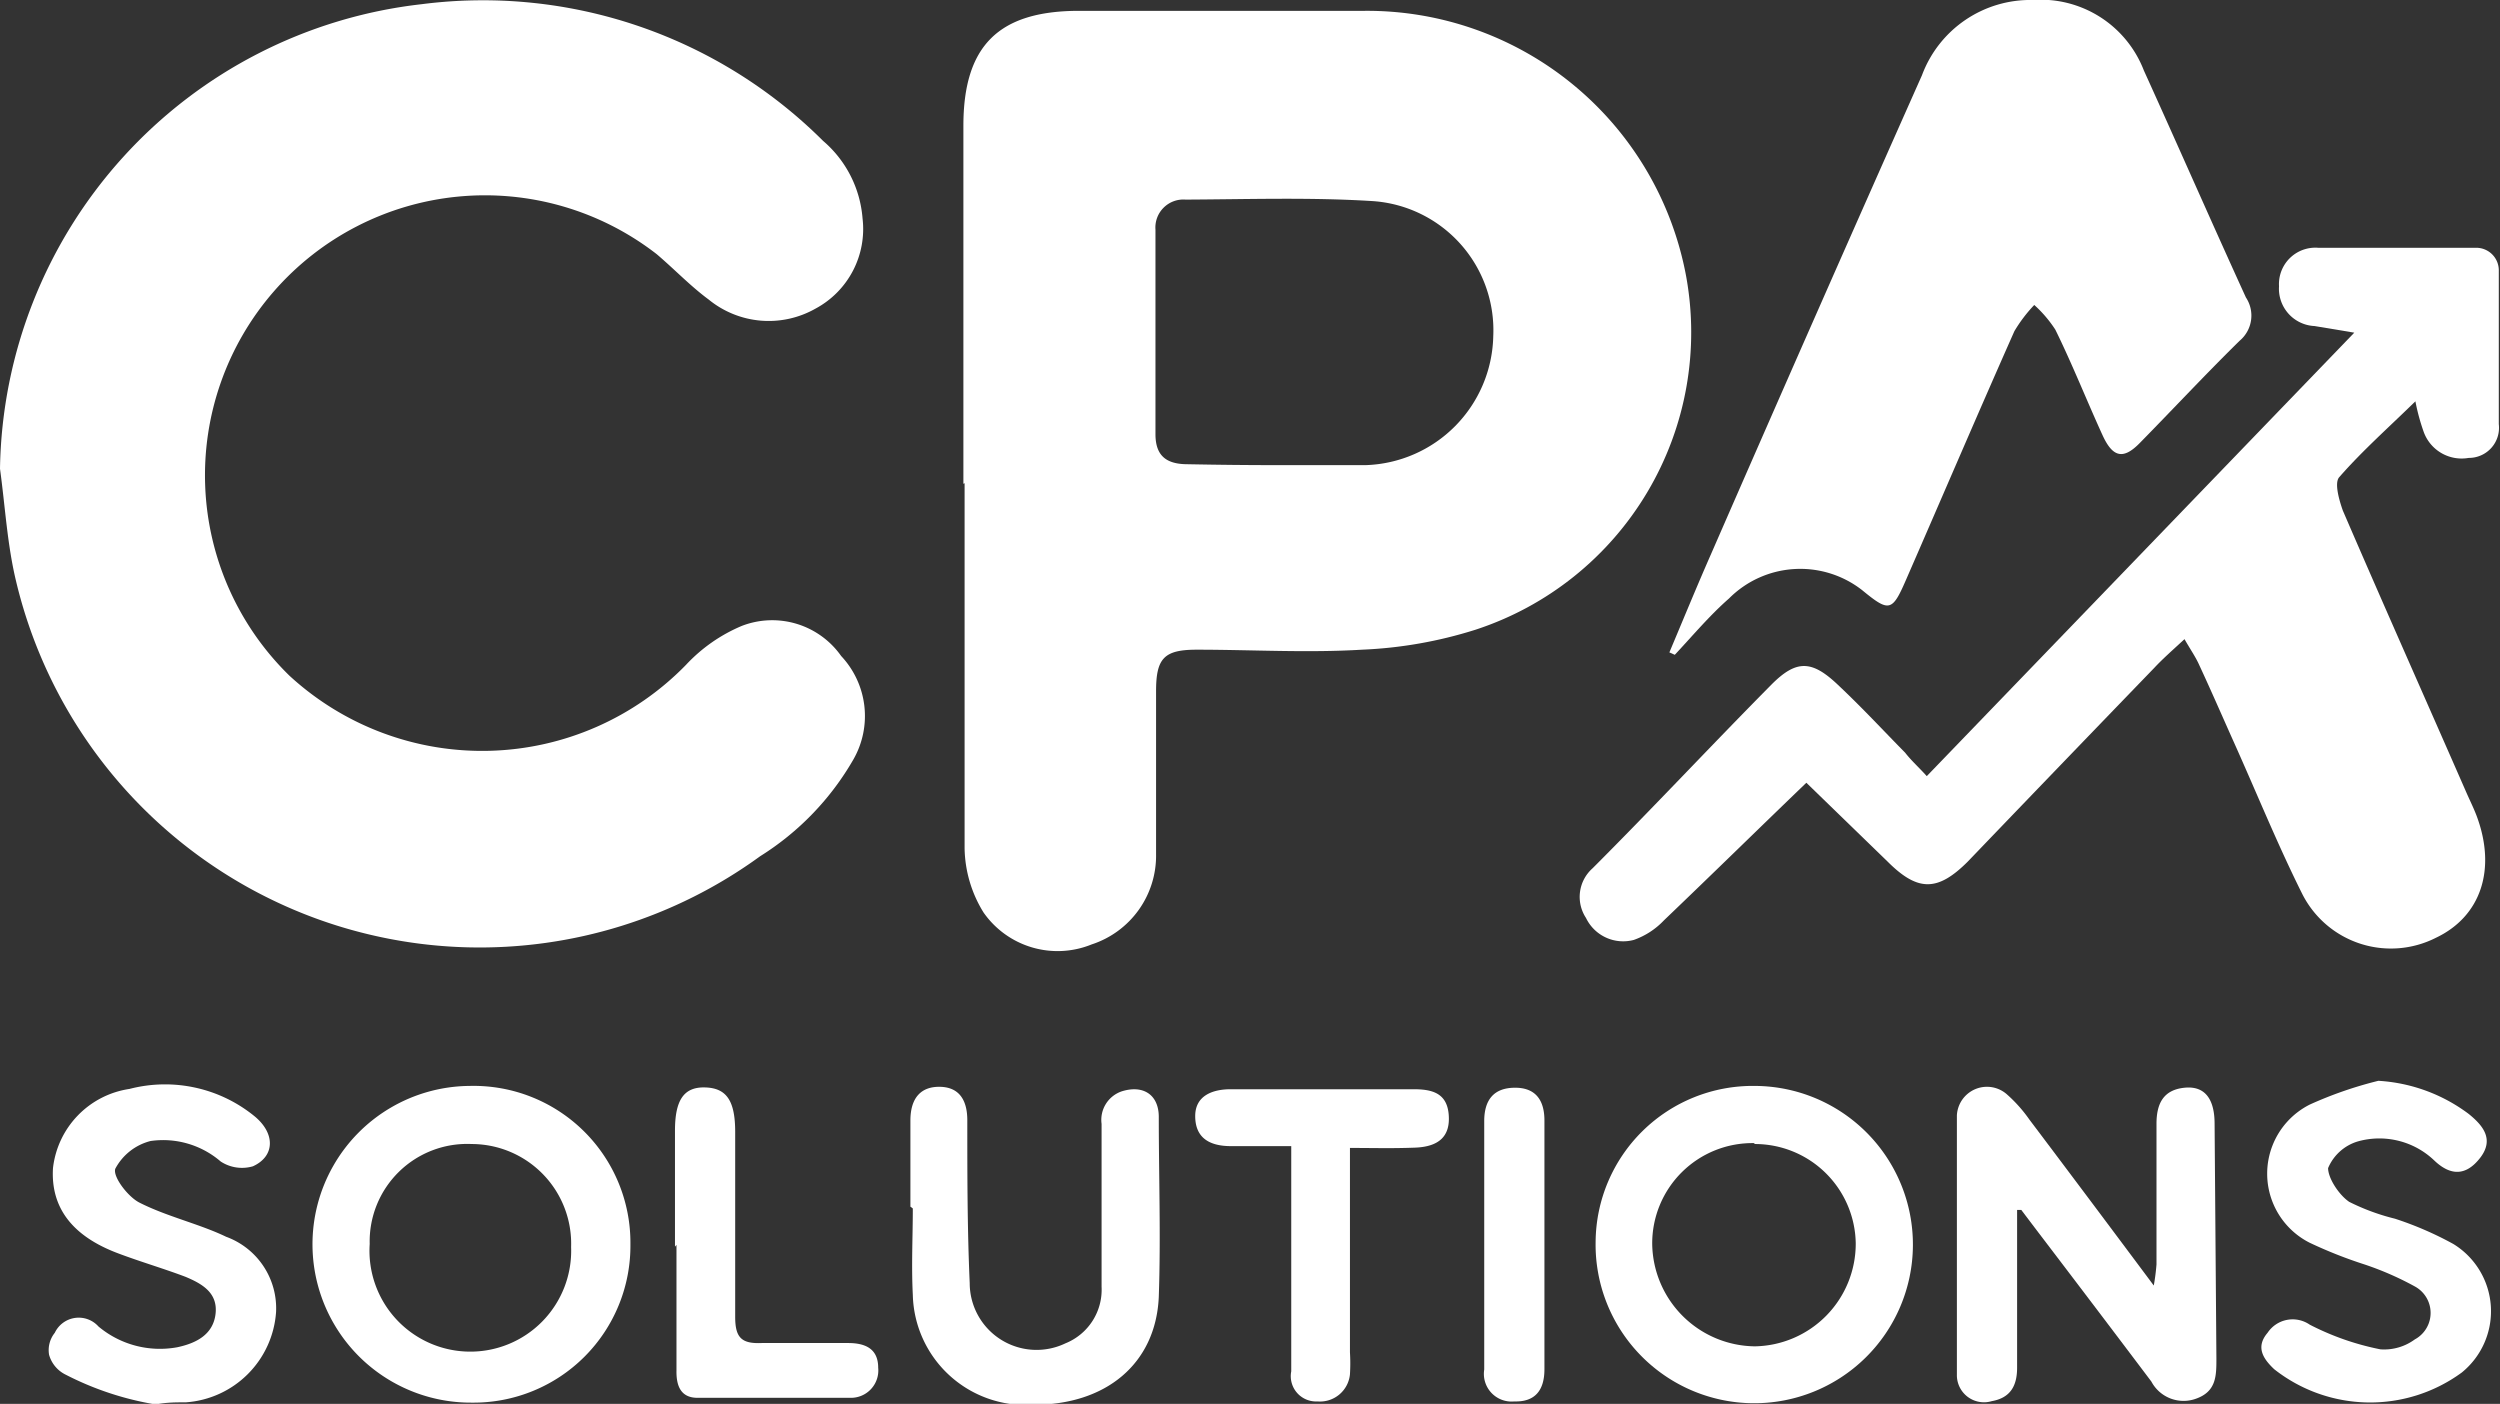
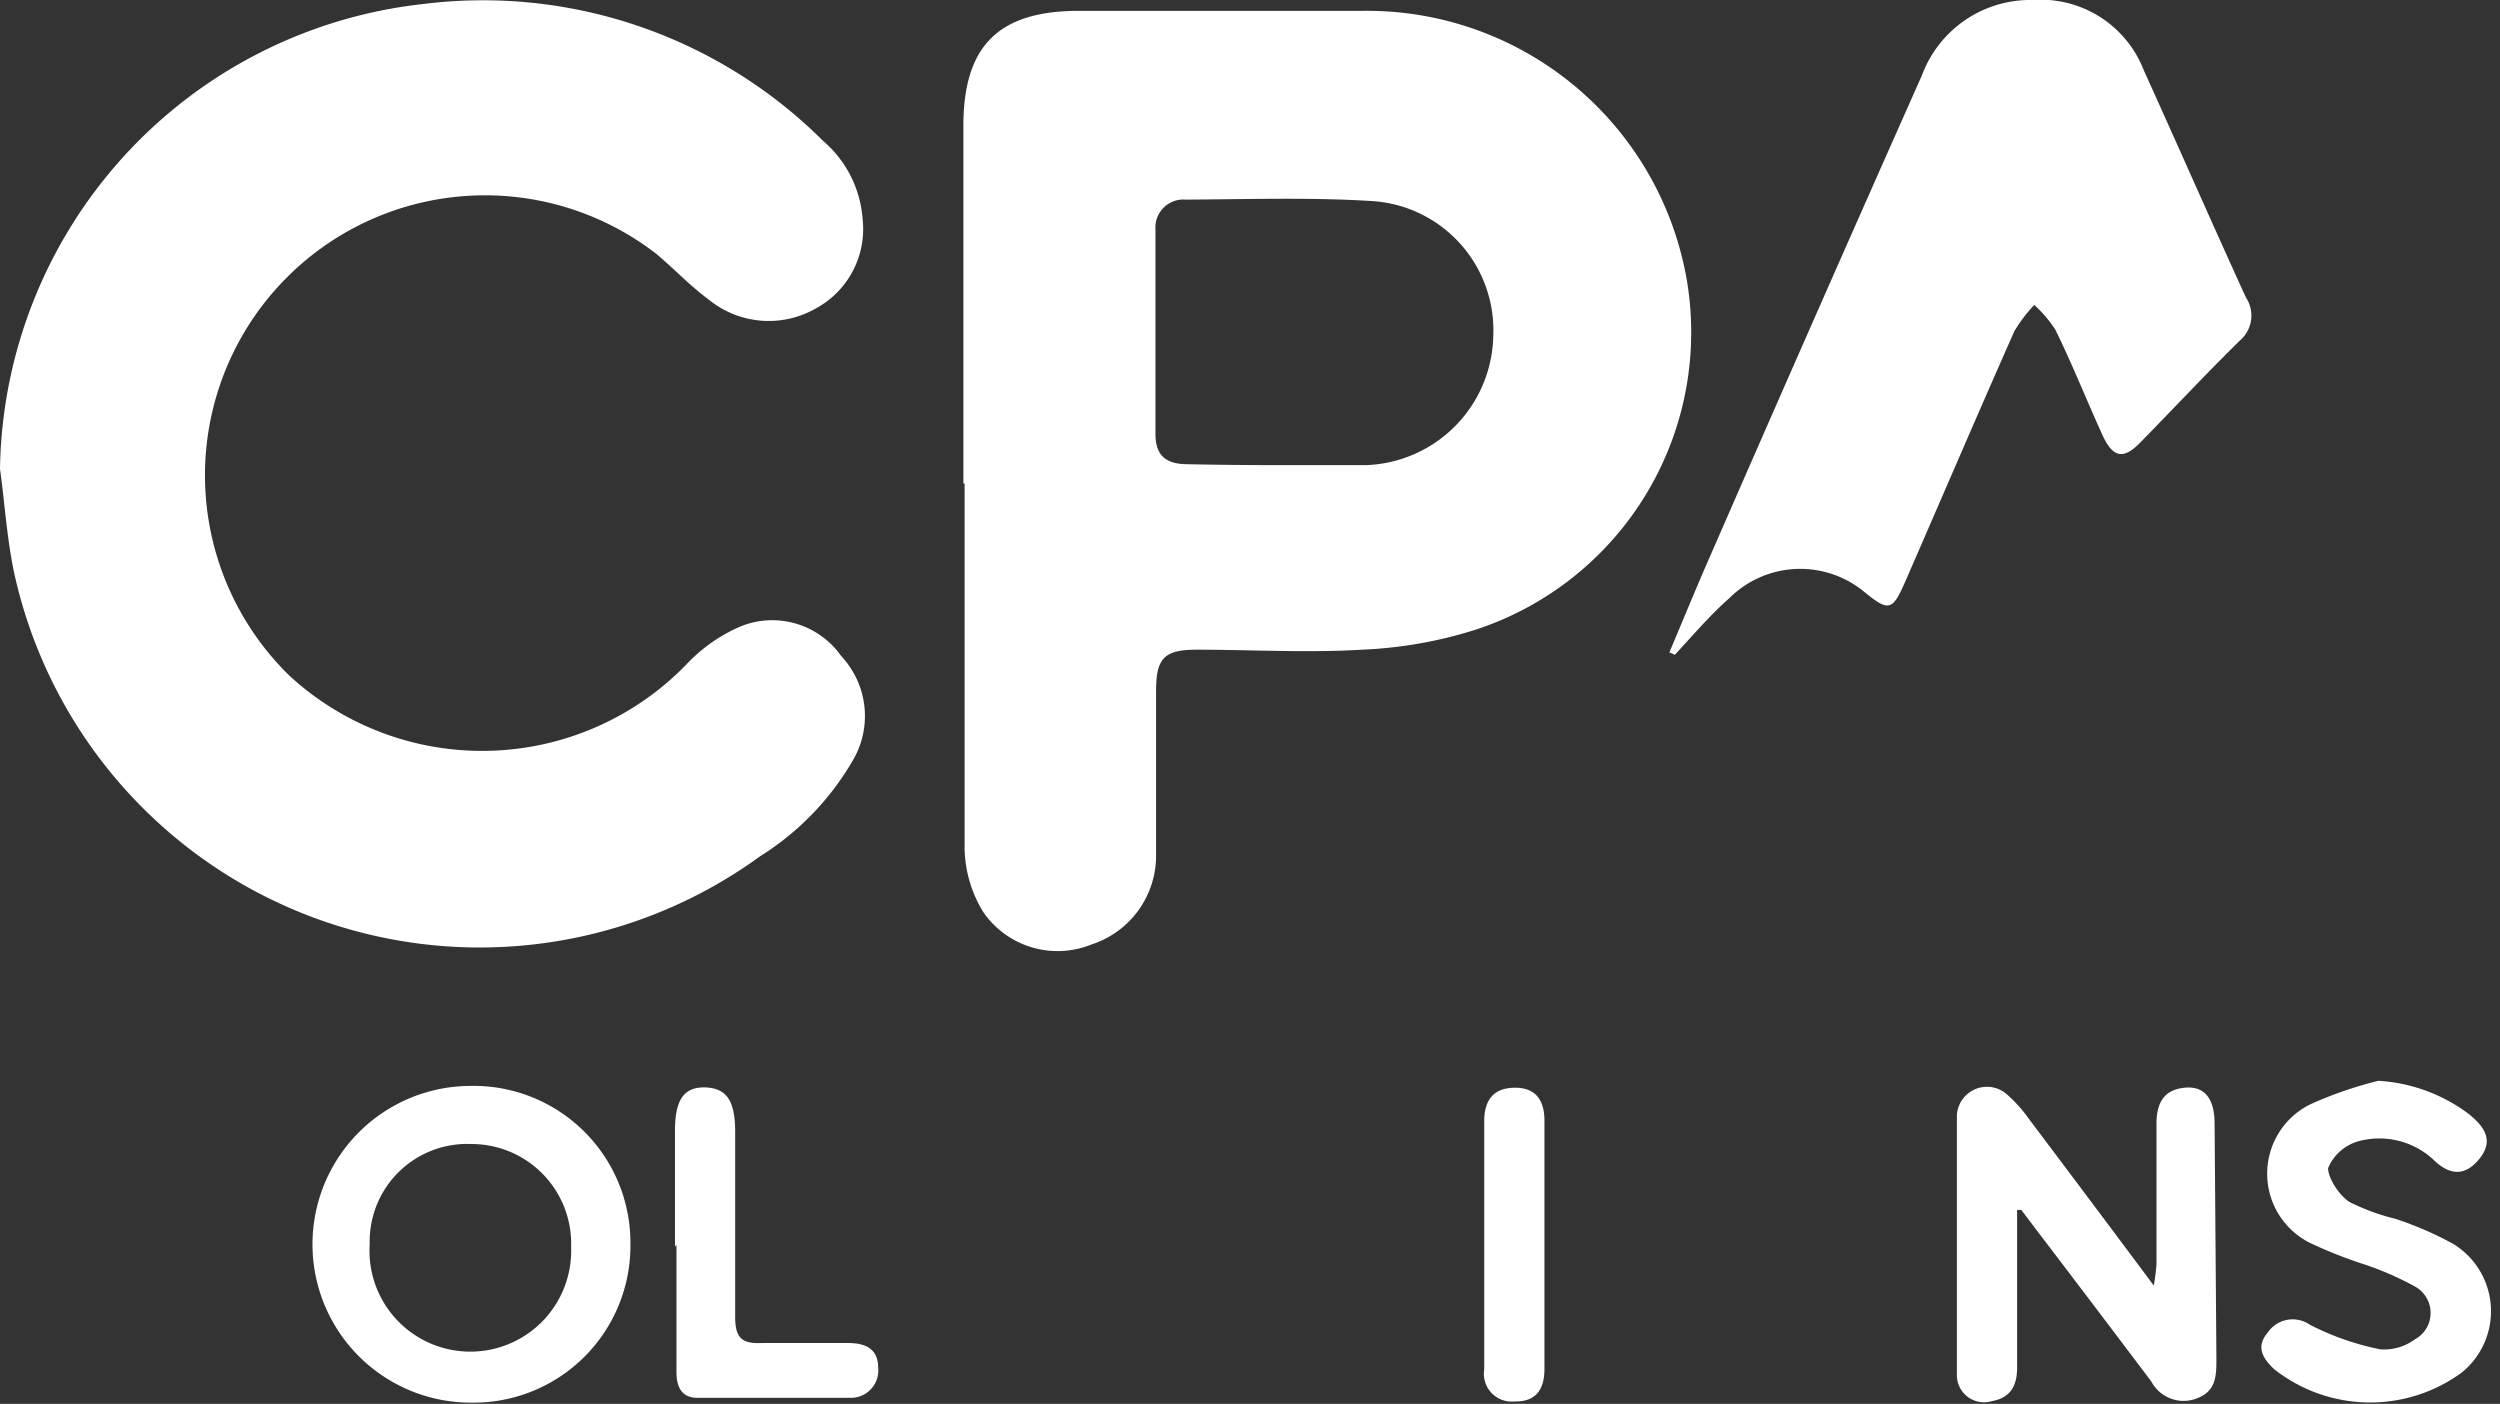
<svg xmlns="http://www.w3.org/2000/svg" viewBox="0 0 83.04 46.63">
  <rect x="0" y="0" width="83.04" height="46.63" fill="#333333" stroke="none" />
  <defs>
    <style>.cls-1{fill:#fff;}</style>
  </defs>
  <g id="Capa_2" data-name="Capa 2">
    <g id="Capa_1-2" data-name="Capa 1">
      <path class="cls-1" d="M0,15.57A15.78,15.78,0,0,1,14,.14,16,16,0,0,1,27.34,4.68a3.77,3.77,0,0,1,1.31,2.57,3,3,0,0,1-1.56,3,3.15,3.15,0,0,1-3.55-.3c-.61-.45-1.13-1-1.73-1.51a9.3,9.3,0,0,0-12.2,14,9.45,9.45,0,0,0,13.18-.36,5.38,5.38,0,0,1,1.85-1.29,2.8,2.8,0,0,1,3.3,1,2.91,2.91,0,0,1,.41,3.43,9.2,9.2,0,0,1-3.1,3.22A15.83,15.83,0,0,1,.53,19.29C.24,18.08.17,16.81,0,15.57Z" />
      <path class="cls-1" d="M32,16.07V4.18C32,1.52,33.17.37,35.81.36c3.17,0,6.34,0,9.51,0A10.78,10.78,0,0,1,56,9.14,10.39,10.39,0,0,1,49,20.92a14.47,14.47,0,0,1-3.76.66c-1.83.11-3.66,0-5.49,0-1.09,0-1.35.29-1.35,1.38,0,1.8,0,3.6,0,5.41a3.1,3.1,0,0,1-2.14,3,3,3,0,0,1-3.59-1.06,4.17,4.17,0,0,1-.63-2.13c0-4,0-8.09,0-12.13Zm10.36-.62v0c1,0,2,0,3,0a4.38,4.38,0,0,0,4.24-4.28,4.3,4.3,0,0,0-4-4.49c-2.06-.13-4.14-.06-6.22-.05a.93.93,0,0,0-1,1v6.79c0,.72.36,1,1.07,1C40.48,15.44,41.44,15.45,42.39,15.45Z" />
-       <path class="cls-1" d="M64,25.78l14.2-14.73-1.32-.22a1.24,1.24,0,0,1-1.18-1.32A1.21,1.21,0,0,1,77,8.23c1.75,0,3.5,0,5.25,0A.75.75,0,0,1,83,9c0,1.7,0,3.39,0,5.09a1,1,0,0,1-1,1.12,1.34,1.34,0,0,1-1.5-.88,6.89,6.89,0,0,1-.27-1c-.9.88-1.77,1.65-2.53,2.52-.17.19,0,.77.12,1.11,1.35,3.13,2.74,6.25,4.11,9.38.11.25.23.49.33.75.67,1.78.15,3.35-1.35,4.06a3.3,3.3,0,0,1-4.43-1.44c-.83-1.66-1.53-3.39-2.29-5.08-.38-.85-.75-1.7-1.14-2.54-.12-.27-.29-.51-.49-.86-.4.37-.72.65-1,.95q-3.11,3.22-6.2,6.44c-1,1-1.66,1-2.66,0L60,26c-1.56,1.5-3.14,3.05-4.73,4.57a2.54,2.54,0,0,1-1,.65,1.37,1.37,0,0,1-1.59-.73,1.27,1.27,0,0,1,.22-1.65c2-2,3.95-4.09,5.95-6.11.82-.82,1.33-.8,2.18,0s1.5,1.51,2.25,2.27C63.49,25.27,63.73,25.48,64,25.78Z" />
      <path class="cls-1" d="M55.45,21.67c.46-1.09.91-2.19,1.39-3.28q3.49-8,7-15.89A3.84,3.84,0,0,1,67.52,0a3.67,3.67,0,0,1,3.69,2.34c1.14,2.51,2.23,5,3.39,7.54a1.09,1.09,0,0,1-.21,1.44c-1.13,1.11-2.21,2.27-3.32,3.4-.54.55-.89.48-1.23-.26-.53-1.16-1-2.35-1.57-3.51a4.12,4.12,0,0,0-.7-.82,4.87,4.87,0,0,0-.66.87c-1.22,2.75-2.4,5.51-3.6,8.26-.46,1.06-.56,1.08-1.46.34a3.34,3.34,0,0,0-4.42.28c-.65.57-1.21,1.24-1.8,1.87Z" />
      <path class="cls-1" d="M67,40.19c0,1.75,0,3.49,0,5.24,0,.6-.22,1-.84,1.11A.9.9,0,0,1,65,45.66c0-2.87,0-5.74,0-8.61a1,1,0,0,1,1.65-.71,4.76,4.76,0,0,1,.76.85c1.35,1.79,2.69,3.58,4.13,5.51a7,7,0,0,0,.09-.7c0-1.55,0-3.11,0-4.67,0-.69.24-1.13.93-1.2s1,.39,1,1.2l.06,7.79c0,.58,0,1.1-.68,1.34a1.21,1.21,0,0,1-1.48-.57q-1.9-2.52-3.79-5l-.53-.7Z" />
-       <path class="cls-1" d="M58.28,36.07A5.27,5.27,0,1,1,53,41.25,5.22,5.22,0,0,1,58.28,36.07Zm0,1.9a3.33,3.33,0,0,0-3.4,3.36,3.45,3.45,0,0,0,3.41,3.39,3.41,3.41,0,0,0,3.35-3.43A3.35,3.35,0,0,0,58.27,38Z" />
      <path class="cls-1" d="M20.94,41.33a5.21,5.21,0,0,1-5.26,5.26,5.26,5.26,0,1,1-.08-10.52A5.21,5.21,0,0,1,20.94,41.33ZM15.67,38a3.24,3.24,0,0,0-3.39,3.32,3.35,3.35,0,1,0,6.69.1A3.31,3.31,0,0,0,15.67,38Z" />
-       <path class="cls-1" d="M30.24,40.08V37.22c0-.75.35-1.14,1-1.12s.89.48.89,1.11c0,1.81,0,3.61.08,5.41a2.22,2.22,0,0,0,3.18,2,1.92,1.92,0,0,0,1.2-1.88c0-1.81,0-3.61,0-5.41a1,1,0,0,1,.67-1.08c.7-.22,1.22.1,1.23.83,0,2,.07,4,0,6-.1,2.23-1.77,3.59-4.17,3.58a3.75,3.75,0,0,1-4-3.65c-.05-1,0-1.91,0-2.87Z" />
-       <path class="cls-1" d="M2.18,45.66A1.05,1.05,0,0,1,1.63,45a.92.92,0,0,1,.19-.73.88.88,0,0,1,1.45-.21,3.18,3.18,0,0,0,2.62.69c.61-.13,1.19-.41,1.27-1.11s-.45-1-1-1.23c-.74-.28-1.5-.5-2.24-.78-1.52-.57-2.24-1.52-2.16-2.83a3,3,0,0,1,2.54-2.63,4.7,4.7,0,0,1,4.17.92c.68.57.66,1.32-.07,1.65a1.29,1.29,0,0,1-1.07-.16A2.93,2.93,0,0,0,5,37.9a1.84,1.84,0,0,0-1.17.92c-.09.26.41.92.79,1.12.92.47,2,.71,2.89,1.14a2.53,2.53,0,0,1,1.66,2.5,3.23,3.23,0,0,1-3,3c-.32,0-.65,0-1,.07A10.11,10.11,0,0,1,2.18,45.66Z" />
      <path class="cls-1" d="M79,35.9A5.54,5.54,0,0,1,82,37c.47.38.86.84.38,1.46s-1,.59-1.53.08a2.64,2.64,0,0,0-2.52-.63,1.55,1.55,0,0,0-1,.89c0,.33.35.88.7,1.12a7.22,7.22,0,0,0,1.52.56,11.25,11.25,0,0,1,1.94.84,2.62,2.62,0,0,1,.28,4.27,5.15,5.15,0,0,1-6.23-.11c-.36-.34-.63-.73-.22-1.21A1,1,0,0,1,76.72,44a8.87,8.87,0,0,0,2.35.82,1.72,1.72,0,0,0,1.14-.33,1,1,0,0,0,0-1.76A10.14,10.14,0,0,0,78.54,42a15,15,0,0,1-1.82-.72,2.57,2.57,0,0,1,0-4.59A13.08,13.08,0,0,1,79,35.9Z" />
-       <path class="cls-1" d="M44.84,38.13v6.79a5.93,5.93,0,0,1,0,.73,1,1,0,0,1-1.08.9.84.84,0,0,1-.87-1c0-2.16,0-4.32,0-6.48,0-.3,0-.59,0-1H40.89c-.8,0-1.19-.34-1.19-1s.55-.89,1.18-.89c2,0,4,0,6.07,0,.61,0,1.11.12,1.17.84S47.8,38.09,47,38.12,45.64,38.13,44.84,38.13Z" />
      <path class="cls-1" d="M22.42,41.41V37.56c0-1,.28-1.46,1-1.44s1,.45,1,1.48c0,2,0,4.09,0,6.14,0,.68.2.9.88.87,1,0,1.91,0,2.87,0,.56,0,1,.18,1,.82a.91.91,0,0,1-.93,1c-1.69,0-3.38,0-5.07,0-.56,0-.71-.4-.7-.91,0-1.39,0-2.78,0-4.17Z" />
      <path class="cls-1" d="M49.3,41.33c0-1.37,0-2.73,0-4.09,0-.72.33-1.1,1-1.11s1,.37,1,1.09q0,4.13,0,8.26c0,.71-.32,1.09-1,1.07a.92.92,0,0,1-1-1.06c0-1.38,0-2.77,0-4.16Z" />
    </g>
  </g>
</svg>